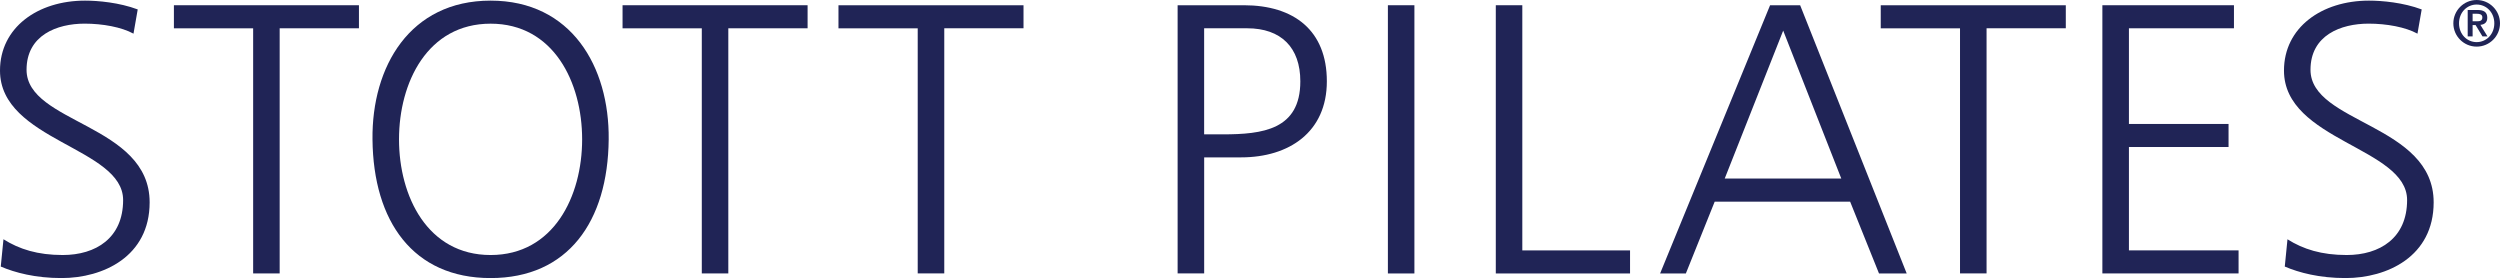
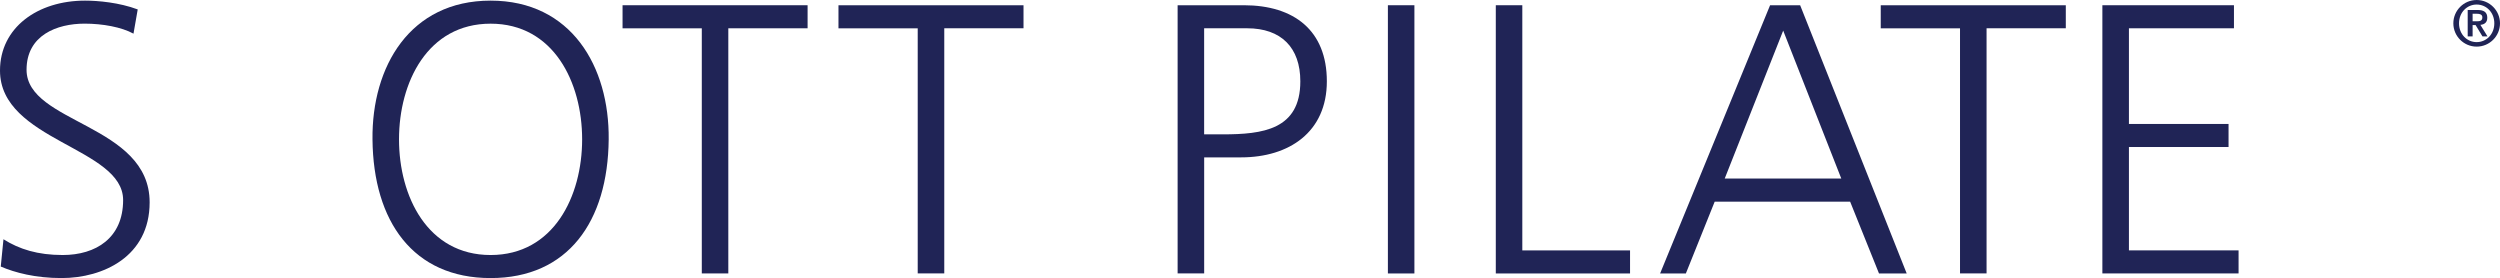
<svg xmlns="http://www.w3.org/2000/svg" id="Layer_2" data-name="Layer 2" viewBox="0 0 721.22 80.22">
  <defs>
    <style> .cls-1 { fill: #202456; stroke-width: 0px; } </style>
  </defs>
  <g id="Layer_1-2" data-name="Layer 1">
    <g>
      <g>
        <path class="cls-1" d="m1,69.02c4.55,2.88,9.88,4.55,17.09,4.55,9.55,0,17.43-4.88,17.43-15.86C35.52,42.53,0,40.64,0,20.36,0,7.94,10.88.18,24.53.18c3.78,0,9.88.55,15.2,2.54l-1.22,6.99c-3.44-1.89-8.88-2.89-14.09-2.89-7.99,0-16.76,3.33-16.76,13.31,0,15.52,35.51,15.63,35.51,38.25,0,15.63-13.43,21.84-25.41,21.84-7.54,0-13.43-1.56-17.54-3.32l.78-7.87Z" />
-         <path class="cls-1" d="m73.03,8.17h-22.86V1.51h53.38v6.65h-22.87v70.72h-7.65V8.17Z" />
      </g>
      <path class="cls-1" d="m141.53.18c23.31,0,34.29,19.07,34.07,40.02-.22,23.73-11.76,40.02-34.07,40.02s-33.85-16.29-34.07-40.02C107.23,19.25,118.22.18,141.53.18Zm-26.42,40.02c0,16.41,8.21,33.37,26.42,33.37s26.41-16.96,26.41-33.37-8.21-33.37-26.41-33.37-26.42,16.96-26.42,33.37Z" />
      <path class="cls-1" d="m202.47,8.17h-22.87V1.51h53.38v6.65h-22.87v70.72h-7.65V8.17Z" />
      <path class="cls-1" d="m264.75,8.17h-22.86V1.51h53.38v6.65h-22.86v70.72h-7.66V8.17Z" />
      <path class="cls-1" d="m339.73,1.51h19.09c14.54,0,23.96,7.32,23.96,21.95s-10.87,21.94-24.74,21.94h-10.65v33.48h-7.66V1.51Zm7.66,37.25h5.33c11.54,0,22.41-1.33,22.41-15.3,0-9.76-5.55-15.3-15.32-15.3h-12.43v30.6Z" />
      <path class="cls-1" d="m400.39,1.51h7.65v77.38h-7.65V1.51Z" />
      <path class="cls-1" d="m431.52,1.51h7.65v70.73h31.08v6.65h-38.73V1.51Z" />
      <path class="cls-1" d="m510.65,1.51h8.67l30.74,77.38h-7.99l-8.33-20.72h-39.07l-8.32,20.72h-7.43L510.65,1.51Zm3.78,7.32l-16.87,42.68h33.63l-16.76-42.68Z" />
      <g>
        <path class="cls-1" d="m565.44,8.17h-22.87V1.51h53.39v6.65h-22.86v70.72h-7.66V8.17Z" />
        <path class="cls-1" d="m606.51,1.51h37.96v6.65h-30.3v27.6h28.74v6.65h-28.74v29.82h31.63v6.65h-39.29V1.51Z" />
-         <path class="cls-1" d="m659.89,69.02c4.55,2.88,9.87,4.55,17.1,4.55,9.54,0,17.43-4.88,17.43-15.86,0-15.18-35.52-17.07-35.52-37.35,0-12.42,10.87-20.18,24.52-20.18,3.78,0,9.88.55,15.21,2.54l-1.22,6.99c-3.44-1.89-8.88-2.89-14.09-2.89-7.99,0-16.77,3.33-16.77,13.31,0,15.52,35.53,15.63,35.53,38.25,0,15.63-13.43,21.84-25.41,21.84-7.55,0-13.44-1.56-17.54-3.32l.78-7.87Z" />
      </g>
      <g>
        <path class="cls-1" d="m714.49,0c-3.71,0-6.73,3.02-6.73,6.73s3.02,6.72,6.73,6.72,6.73-3.02,6.73-6.72-3.02-6.73-6.73-6.73Zm0,12.15c-2.81,0-5.09-2.28-5.09-5.42s2.28-5.42,5.09-5.42,5.09,2.28,5.09,5.42-2.28,5.42-5.09,5.42Z" />
        <path class="cls-1" d="m717.55,5.12c0-1.6-.99-2.24-2.81-2.24h-2.84v7.62h1.42v-3.27h.86l1.98,3.27h1.45l-2.05-3.33c1.24-.11,1.99-.75,1.99-2.05Zm-4.23,1.02v-2.17h1.26c.73,0,1.55.15,1.55,1.04,0,1.02-.73,1.13-1.57,1.13h-1.25Z" />
      </g>
    </g>
  </g>
</svg>